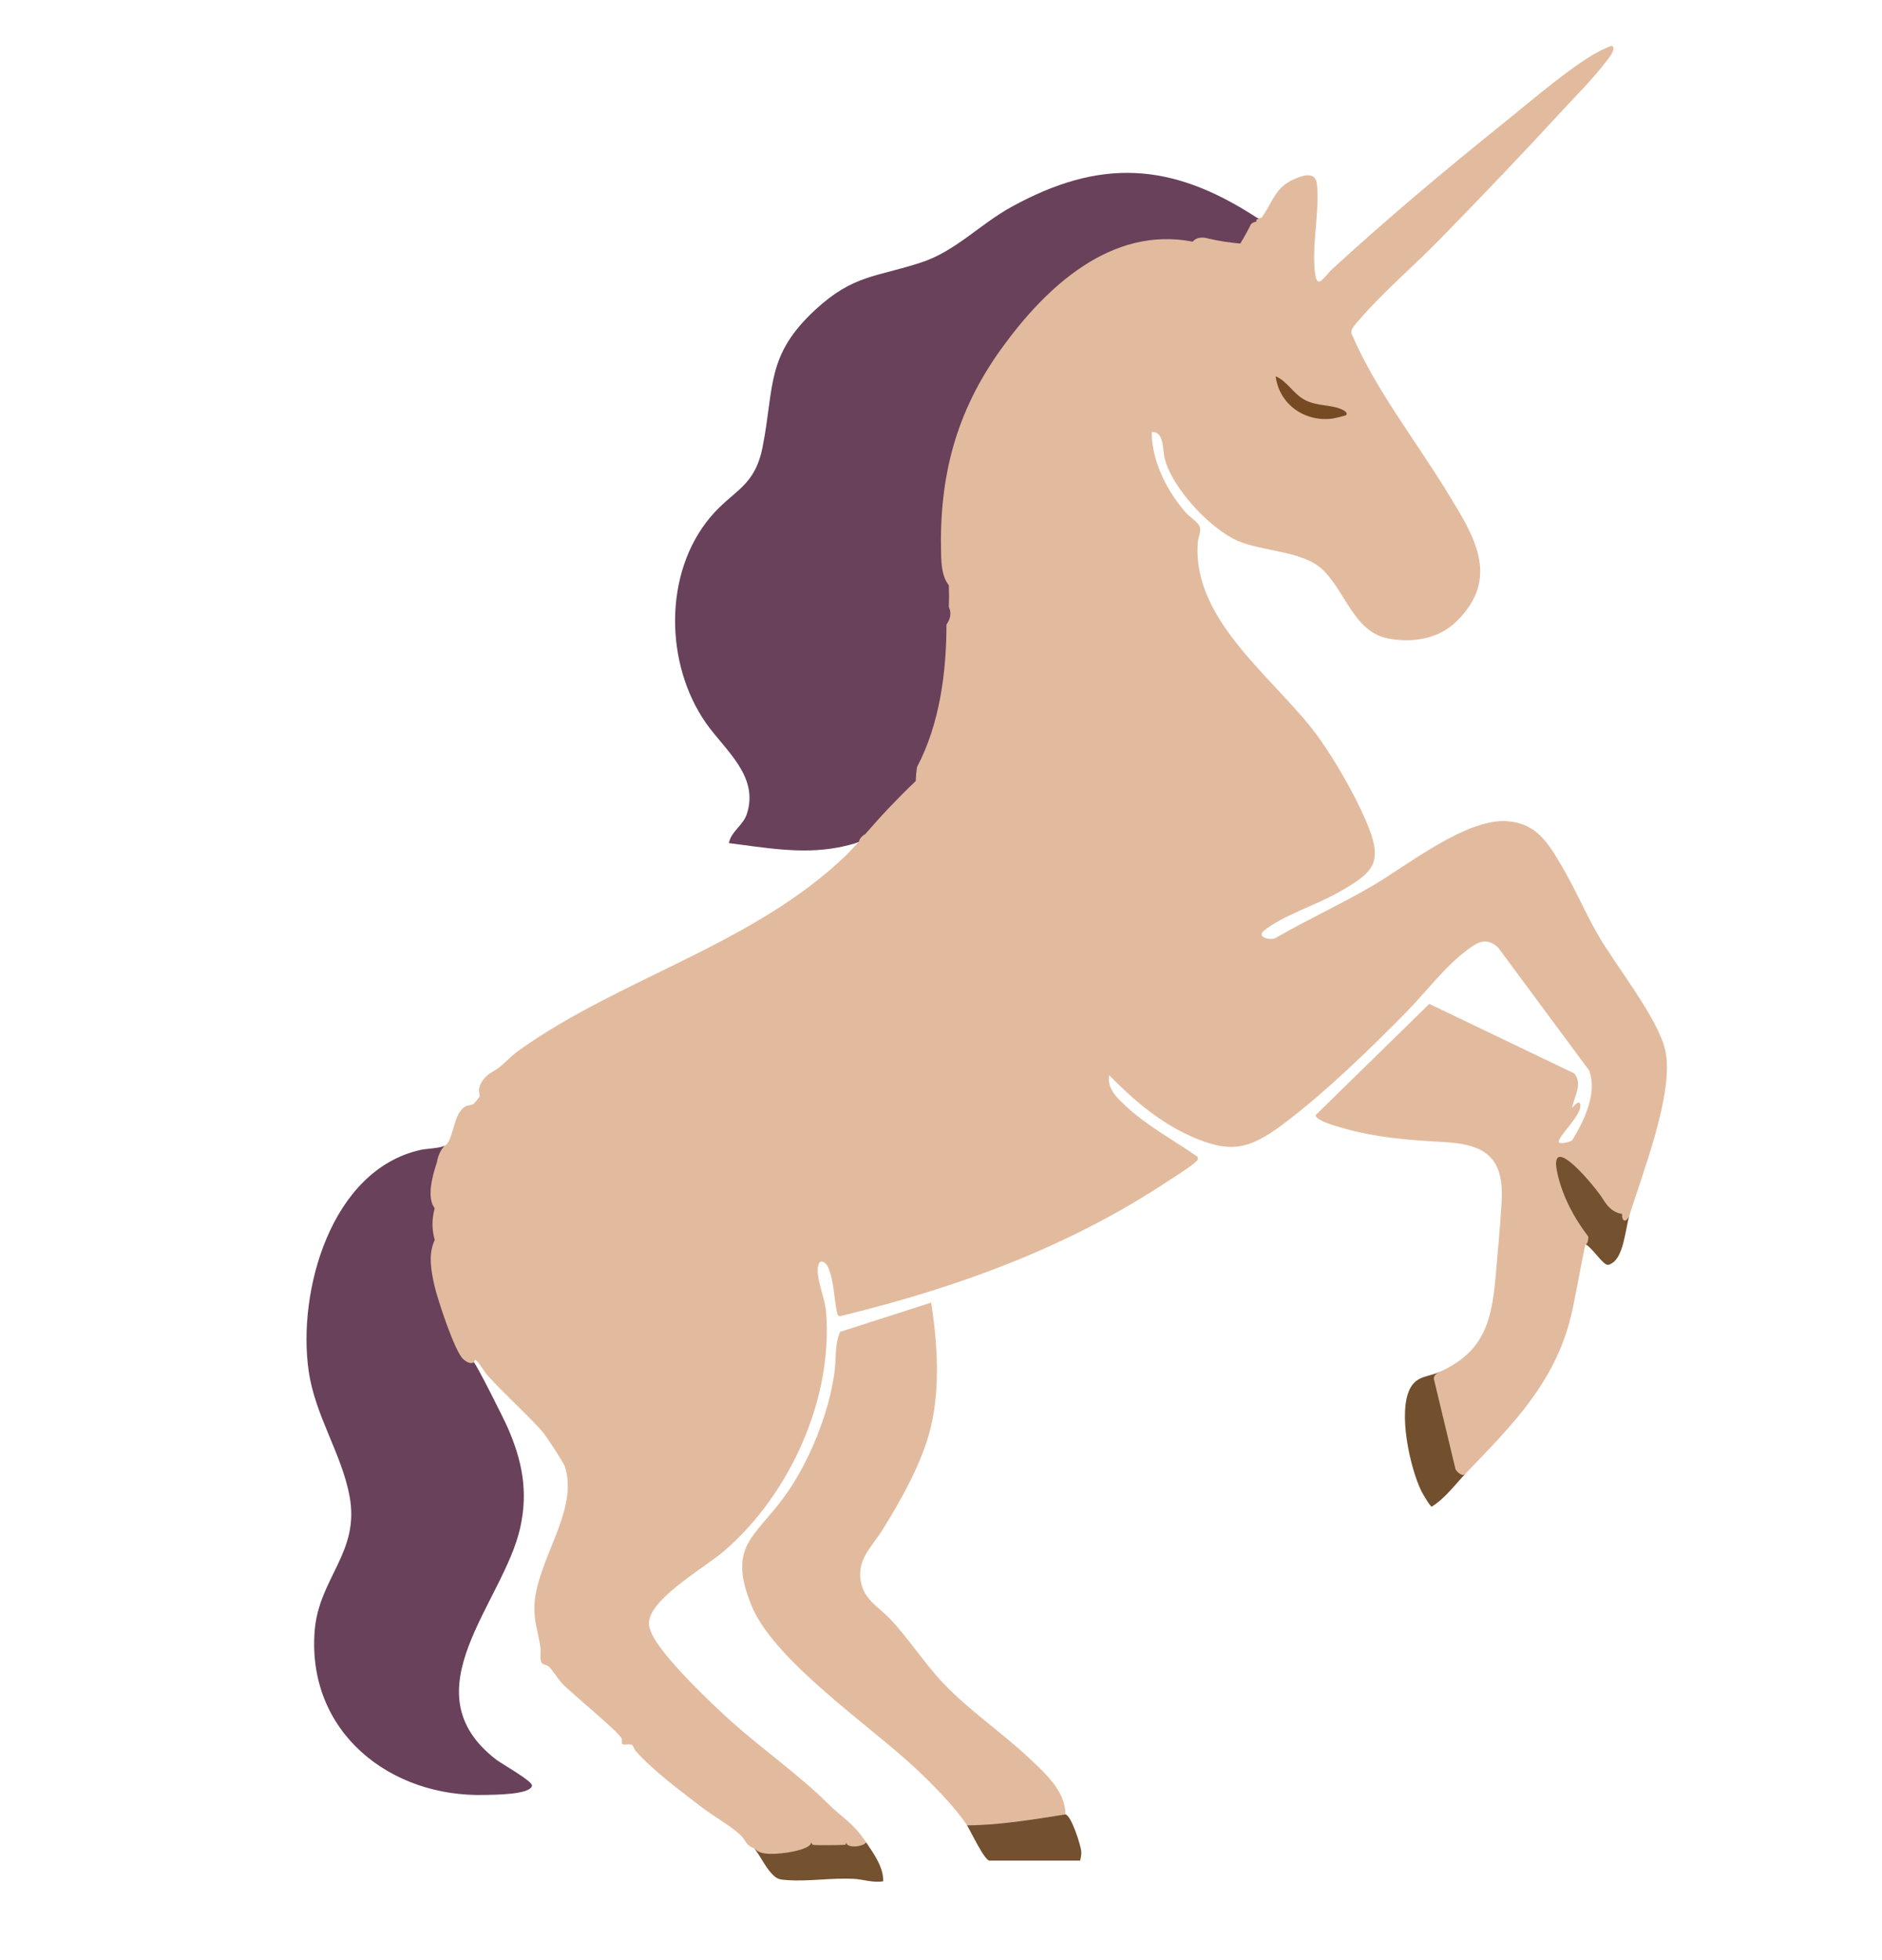
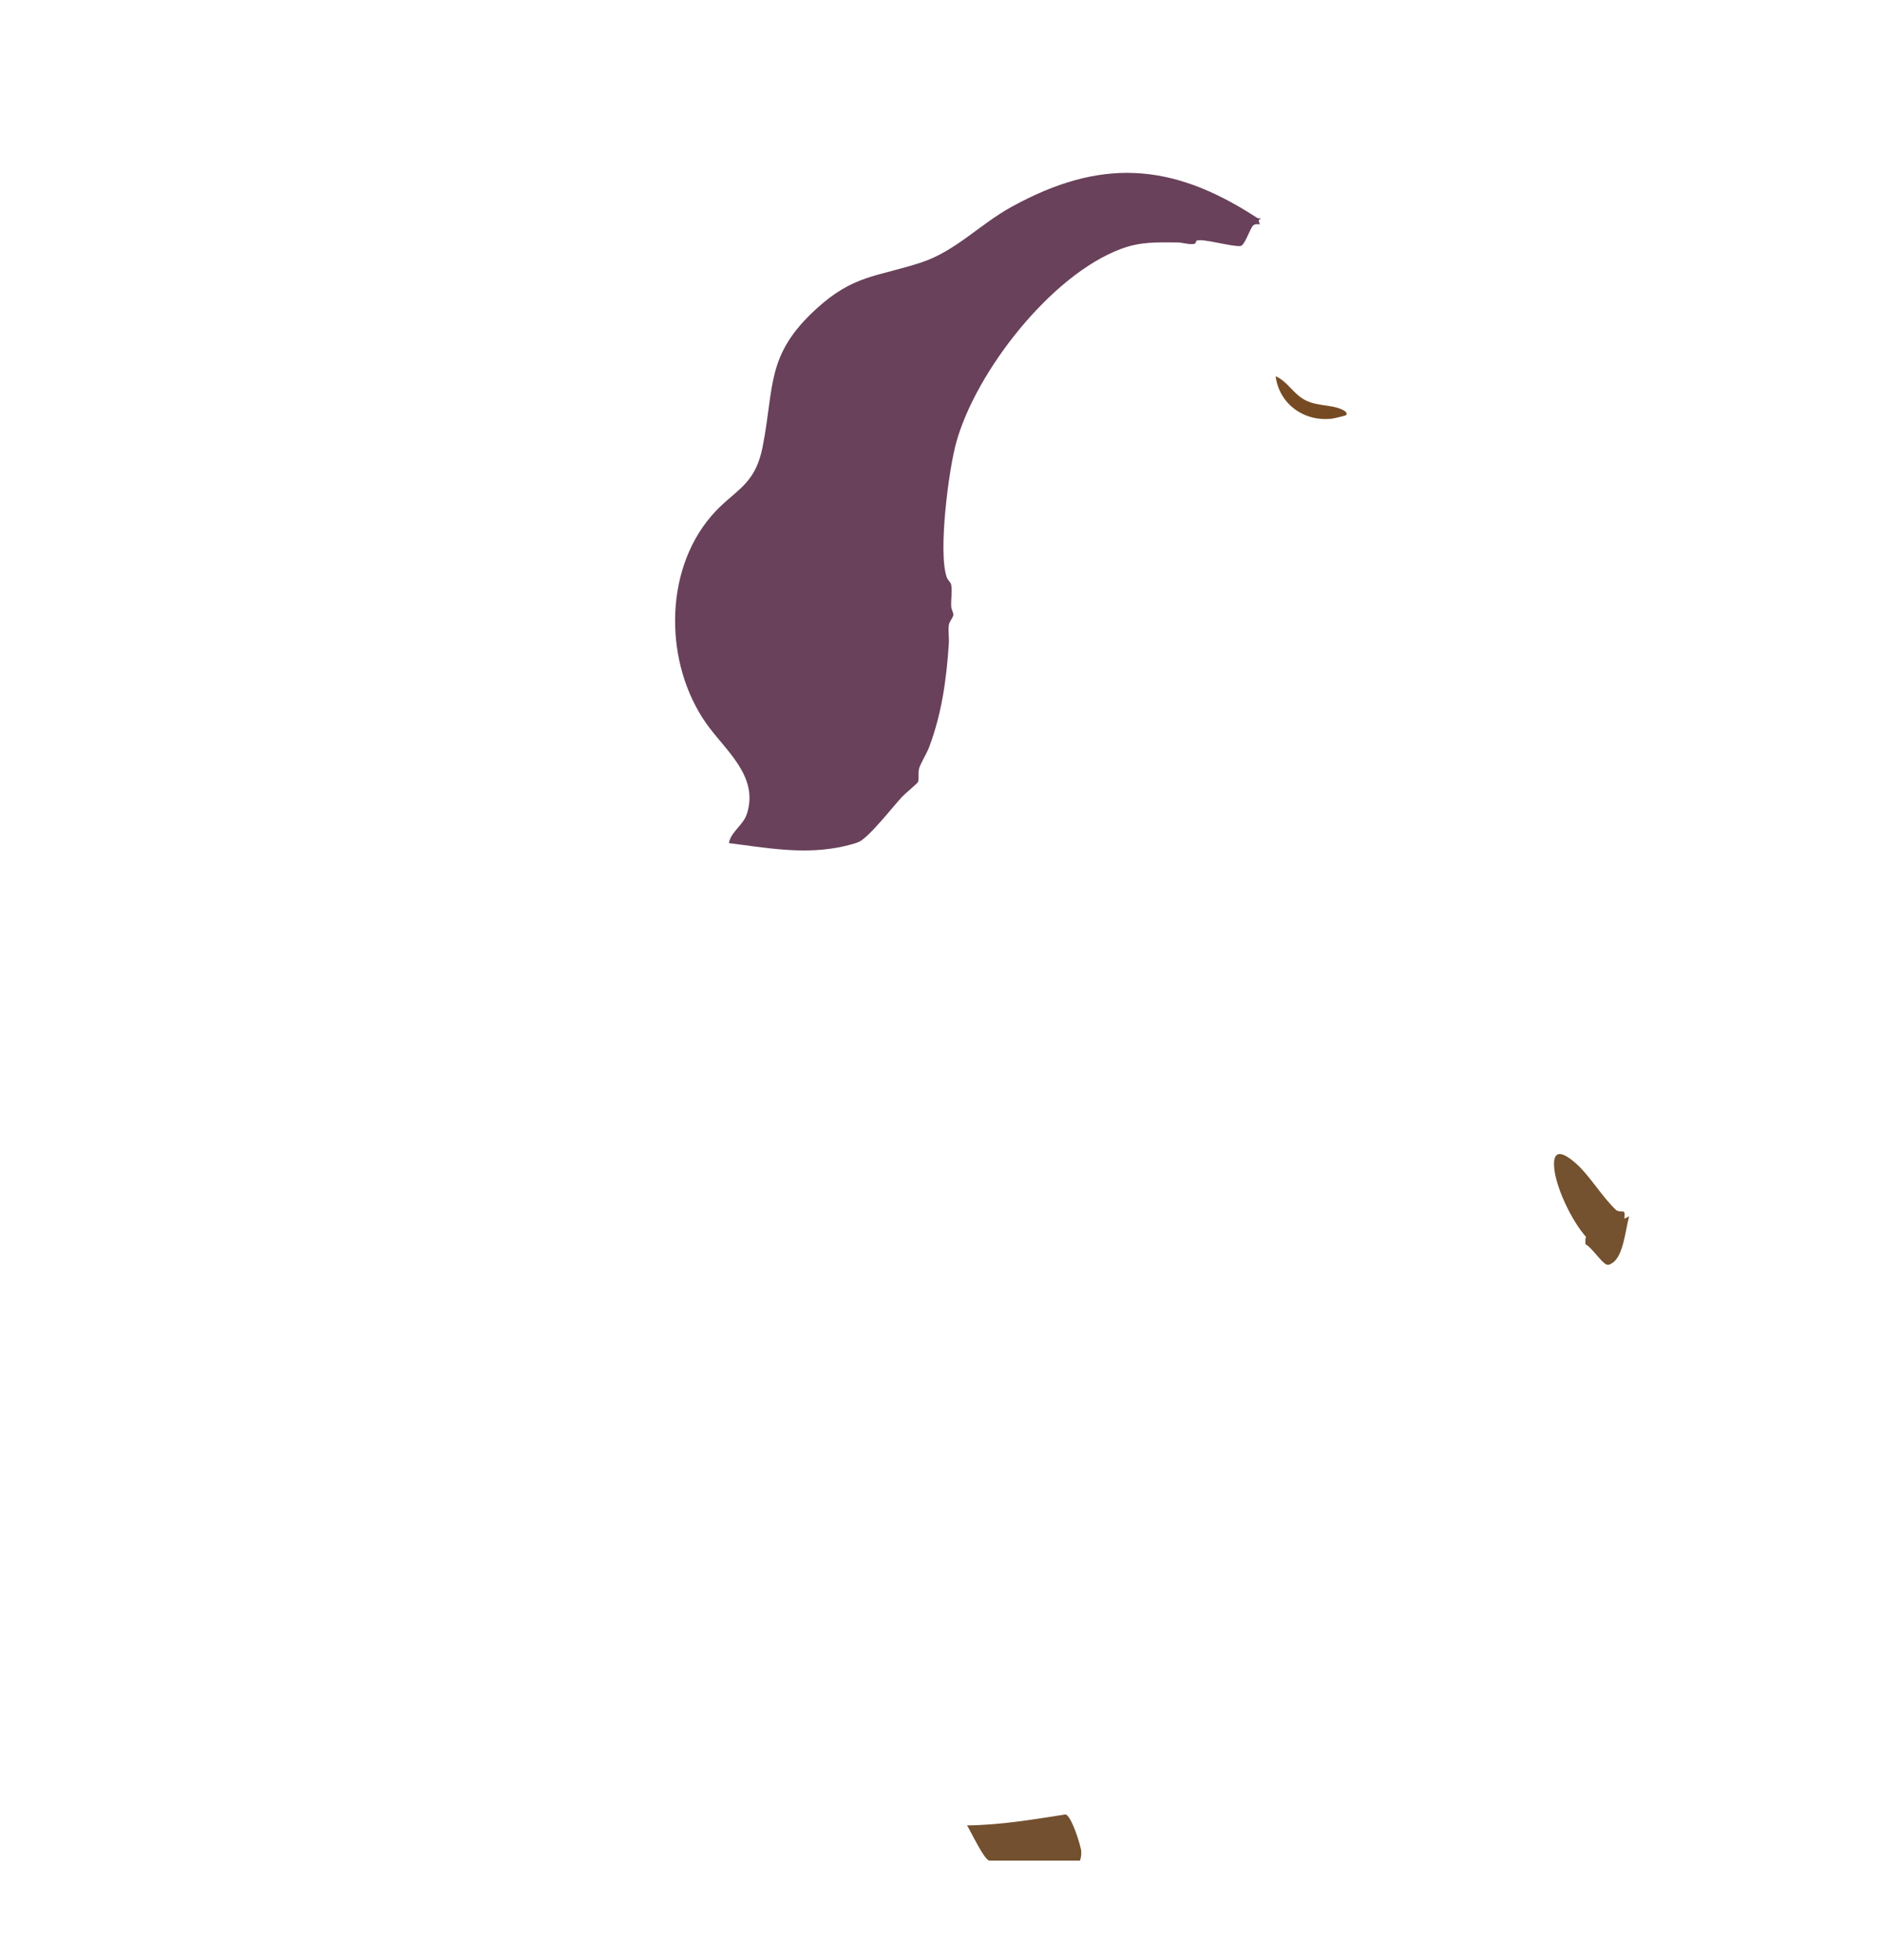
<svg xmlns="http://www.w3.org/2000/svg" id="Layer_1" viewBox="0 0 1507.33 1568.63">
  <defs>
    <style>.cls-1{fill:#e2bb9f;}.cls-2{fill:#74512f;}.cls-3{fill:#73502f;}.cls-4{fill:#69415a;}.cls-5{fill:#73502d;}.cls-6{fill:#764b24;}</style>
  </defs>
  <path class="cls-4" d="M1010.01,174.66c-1.47,1.87-2.75.28-.98,4.86-1.9,0-3.73-.48-5.36.96-2.4,2.12-6.43,15.4-9.92,16.41-6.2,1-31.78-6.53-35.33-4.21-.62.41-.71,1.9-1.16,2.18-2.55,1.58-10.66-.79-13.88-.8-16.74-.05-29.55-.78-45.52,5.16-56.13,20.88-116.31,98.26-132.02,155.04-6.05,21.86-14.59,87.65-7.61,107.68.94,2.69,3.22,4.03,3.61,6.12.89,4.66-.28,12.27.01,17.5.14,2.41,1.88,4.91,1.71,6.66-.21,2.15-3.13,5.07-3.59,7.99-.69,4.4.27,9.96-.02,14.58-1.81,28.47-5.68,56.65-15.86,83.4-1.95,5.12-7,13.1-8.05,17.25-.84,3.3.28,8.71-.95,10.73-.67,1.1-10.44,9.29-12.66,11.67-7.43,7.99-26.38,32.35-34.53,36.02-3.96,1.78-12.81,3.75-17.32,4.58-29.06,5.37-57.95.05-86.81-3.61,1.67-9.14,11.38-14.22,14.33-23.13,10.11-30.54-17.38-51.11-32.63-72.89-33.07-47.23-34.24-120.37,3.74-165.22,18.25-21.55,35.16-23.56,41.55-55.76,9.58-48.3,2.42-73.32,42.57-110.21,30.06-27.63,48.32-25.79,84.19-37.44,27.65-8.98,46.97-30.44,72.33-44.44,71.11-39.23,127.83-35.94,195.23,7.5,1.73,1.12,2.59,1.89,4.9,1.42Z" />
  <path class="cls-2" d="M1269.82,995.94c.15-.7-.45-4.28.49-5.88-11.23-12.35-25.45-41.35-25.68-57.97-.19-13.59,9.28-7.81,15.92-2.3,12.31,10.21,22.08,27.87,34.03,38.95,4.8,2.72,7.47-2.34,6.39,6.75l3.89-1.94c-3,9.86-4.4,32.63-14.25,37.82-1.59.84-2.34,1.49-4.21.65-4.01-1.8-11.62-13.65-16.58-16.09Z" />
-   <path class="cls-5" d="M1153.05,1098.12c-.91,1.78-3.31,2.81-2.76,5.08l17.53,73.08,5.66,3.59c-8.61,8.97-16.09,19.47-26.78,26.09-1.28-.11-7.23-10.27-8.14-12.1-9.31-18.8-19.2-63.97-9.05-82.77,5.42-10.04,14.71-8.99,23.53-12.96Z" />
-   <path class="cls-4" d="M356.09,917.12c-1.82,6.63-4.37,13.11-5.97,19.82-1.27,5.34-4.58,19.43-3.31,24,.58,2.09,3.28,4.46,3.23,6.12-.14,5.09-2.27,10.72-1.78,17.73.2,2.96,1.92,5.88,1.89,7.76s-2.34,5.05-2.74,7.85c-2.57,18.22,7.18,47.32,14.34,64.31,2.13,5.05,7.69,18.38,10.83,22,1.51,1.74,5.18,2.17,6.86,3.62,2.45,2.11,24.39,45.99,27.11,52.2,11.64,26.62,16.55,50.99,10.18,79.96-13.31,60.57-90.7,131-19.26,186.01,4.06,3.13,29.21,17.2,28.61,20.8-1.23,7.41-31.51,7.23-37.43,7.4-76.17,2.22-142.65-50.18-136.67-130.83,3.19-42.95,36.63-63.19,27.92-108.71-6.53-34.11-27.53-64.12-32.67-99.67-9.25-63.99,17.87-160.91,89.34-177.02,5.57-1.25,14.56-1.15,19.51-3.36Z" />
-   <path class="cls-1" d="M774.52,1461.08c-9.76-15-28.11-33.37-41.33-45.76-36.45-34.14-113.44-86.08-131.38-130.38-19.24-47.54,2.41-53.99,26.58-87.24,19.54-26.88,35.47-66.24,39.95-99.2,1.47-10.81.07-22.2,4.51-32.47l72.95-23.39c5.02,32.54,7.36,67.53-.35,99.88-6.6,27.69-23.62,57.88-38.65,82.02-9.12,14.65-22.21,24.88-16.48,44.86,3.38,11.78,14.61,18.03,22.41,26.24,14.84,15.64,27.28,35.23,42.29,51.12,21.27,22.51,47.62,40.02,70.1,61.27,12.51,11.82,28.12,25.78,28.21,44.29-.91.65-1.83,1.26-2.81,1.75-.97.49-1.92.96-2.91,1.11-22.17,3.53-44.43,6.95-66.91,7.71-2.18-.2-4.24-.81-6.18-1.82Z" />
  <path class="cls-3" d="M853.34,1452.32c4.7.76,12.37,24.95,12.67,29.71.17,2.67-.28,4.77-.99,7.27h-72.49c-4.07,0-15.39-24.2-18-28.22,26.55-.23,52.7-4.68,78.82-8.76Z" />
-   <path class="cls-2" d="M693.75,1474.7c6.07,9.03,13.96,19.98,13.63,31.14-8.14,1.36-16.16-1.61-23.81-1.99-17.48-.87-35.53,2.2-52.63,1.06-6.68-.45-8.54-.54-13.06-5.43-5.16-5.57-8.94-13.86-13.65-19.92,9.84,3.7,25.76,2.18,35.79-.7,2.01-.58,8.94-4.17,9.46-4.17h28.22c.42,0,2.11.99,3.82,1.04,4.26.11,8.09-.49,12.24-1.04Z" />
-   <path class="cls-1" d="M1010.01,174.66c8.83-11.17,10.49-24.18,25.93-31,7.5-3.31,17.86-7.07,18.88,4.19,1.98,21.84-3.7,45.3-1.98,67.17,1.51,19.15,6.77,7.16,14.57,0,43.67-40.08,91.45-80.12,137.73-117.22,19.82-15.89,59.82-50.63,81.55-59.55,1.17-.48,4.85-2.74,5.48-.25.87,3.41-4.65,9.75-6.8,12.55-9.96,12.96-24.19,27.18-35.48,39.45-31.61,34.35-64.2,68.3-96.81,101.7-20.86,21.37-45.58,42.25-64.75,64.67-2.47,2.88-7.54,7.73-5.58,11.39,19.81,45.35,50.07,83.36,75.57,124.94,21.53,35.1,44.35,69.05,8.39,104.56-14.57,14.39-36.03,17.6-55.56,13.63-26.84-5.45-33.94-38.2-51.98-55.06-16.18-15.11-47.26-14.11-67.64-22.86-22.29-9.57-52.62-42.16-58.69-65.86-1.85-7.23-.37-22.15-10.41-21.21.06,23.44,12.23,47.18,27.4,64.55,2.65,3.03,9.92,7.53,11.11,11.31,1.17,3.76-1.23,8.04-1.57,12.17-5.18,63.99,64.77,111.15,97.56,157.46,12.99,18.34,28.02,44.64,36.93,65.24,14.73,34.07,7.2,41.32-22.87,58.23-16.69,9.38-44.76,18.6-58.55,30-6.22,5.15,4.39,8.07,8.97,6.05,25.46-14.77,52.4-27.01,77.8-41.88,28.12-16.47,75.1-54.09,107.83-51.73,23.48,1.69,32.68,17.08,43.48,35.34,10.5,17.74,18.64,36.92,28.86,54.83,14.29,25.04,48.78,67.59,54.41,93.5,7.35,33.8-18.68,98.86-28.95,132.58-2.73,5.26-5.86,4.31-5.75-1.94-5.81-.72-10.77-4.47-14.89-11.25-5.11-8.9-45.6-58.09-36.62-20.15,4.28,18.06,13.16,34.81,24.43,49.44.3.7-.21,6.79-2.2,6.29-3.65,16.82-6.55,33.84-10.04,50.78-11.91,57.81-47.18,92.37-86.3,133.13-2.11,2.34-6.63-1.46-7.76-4.01l-17.34-72.3c-.05-2.13,1.5-3.94,4.67-5.43,34.83-15.7,41.5-39.44,44.75-75.42,1.79-19.84,3.67-40.55,4.86-60.33,2.1-34.77-11.77-46.24-45.25-48.15-29.58-1.69-55.56-3.47-84.37-11.96-3.34-.98-19.92-5.55-19.18-9.81l90.9-88.9,116.26,55.73c6.82,8.68-.41,18.55-1.89,27.69,1.79-2.44,6.65-7.59,6.61-1.65-.06,8.19-17.56,24.33-17.3,28.42.18,2.77,9,.24,10.4-.78,1.32-.97,7.8-13.46,8.9-15.91,5.58-12.38,9.74-26.55,5.21-39.96l-73.18-98.78c-9.42-8.4-16.25-4.24-24.8,2.18-18.09,13.59-32.43,33.08-48.16,49.15-29.33,29.94-65.97,65.39-99.38,90.37-27.16,20.31-42.47,23.52-74.2,9.21-25.3-11.41-45.54-29.02-64.84-48.52-1.98,11.06,7.22,19.07,14.57,25.8,16.26,14.88,37.36,26.35,55.48,38.91,1.05.7,1.17,1.58.86,2.74-.75,2.76-19.89,14.71-23.71,17.23-80.39,53.12-168.5,85.16-261.91,107.96-.82.12-1.66.14-2.36-.38-1.58-1.16-3.39-20.22-4.14-24.1-.95-4.9-2.54-14.66-6.44-17.89-4.35-3.6-5.8,1.66-5.82,5.78-.04,10.05,5.85,22.71,6.71,33.22,5.71,69.64-29.03,146.06-81.26,191.17-15.03,12.98-55.48,35.92-60.13,54.7-1.02,4.11-.32,6.34,1.1,10.21,6.54,17.74,48.95,58.03,64.39,71.84,25.26,22.6,53.46,42.12,77.33,65.71,12.46,12.31,19.86,14.99,30.69,31.1-2.21,3.52-15.54,5.11-16.06,0-.09.76-.34,1.9-.88,1.95-2.96.26-24.44.5-25.9,0l-1.43-1.95c.53,2.85-5.54,4.95-8.16,5.78-7.64,2.43-23.43,4.68-31.05,2.61-2.61-.71-4-1.62-6.04-3.52-6.71-2.52-6.66-5.82-10.2-9.75-5.72-6.36-23.65-16.82-31.56-22.93-17.38-13.41-38.62-28.88-53.14-45.13-1.35-1.51-2.12-4.37-3.06-4.98-2.12-1.38-7.05.5-7.97-1.03-.47-.78.09-2.76-.34-3.99-1.78-5.14-40.49-36.49-47.98-44.5-3.08-3.3-7.66-11-10.5-13.33-1.53-1.25-4.75-1.55-5.62-2.91-1.79-2.8-.49-8.88-1-12.38-1.82-12.38-5.65-21.82-4.75-35.12,2.36-35.04,35.38-74.95,24.49-109.18-1.22-3.82-15.58-25.59-18.67-29.01-13.42-14.89-29.88-29.38-43.31-44.26-2.98-3.3-5.51-8.18-8.27-11.19-1.68-1.84-1.74-1.8-2.91.47-2.4,1.91-6.11-.47-8.26-2.29-7.09-5.99-21.12-49.66-23.13-58.62-2.7-12.02-5.3-25.53.18-36.96-2.4-8.04-2.43-16.48-.09-25.33-6.74-8.95-1.52-26.76,1.82-36.89.93-5.43,2.97-9.8,6.13-13.12,5.93-2.64,7.07-19.99,12.22-27.19,4.97-6.94,7.15-4.09,11.13-6.39.3-.17,4.28-5.07,4.42-5.39.78-1.77-.64-4.05-.15-6.8.88-4.99,5.33-10.42,9.65-12.8,10.16-5.59,13.21-11.35,22.17-17.74,81.83-58.36,188.21-84.74,262.66-156.74l9.72-10.23c.42-2.38,2.14-4.46,5.15-6.24,12.9-14.96,26.37-29.11,40.41-42.46.1-3.73.43-7.46.99-11.17,18.09-34.25,23.56-75.53,23.61-114.11,3.4-4.77,4.02-9.48,1.86-14.12.25-5.79.25-11.55.03-17.27-5.54-7.05-5.97-16.42-6.21-25.22-1.65-61.56,11.8-113.62,48.35-164.26,35.77-49.56,88.04-98.16,153.1-85.57,3.04-3.32,7.41-4.1,13.12-2.36,8.31,1.89,16.65,3.18,25.03,3.87,3.08-4.93,5.92-10.05,8.53-15.39,1.15-1.37,2.78-1.88,4.46-2.17-.53-1.58.7-2.49,3.67-2.74Z" />
  <path class="cls-6" d="M1078.12,332.29c-.37.45-9.99,2.67-11.3,2.82-22.23,2.64-42.23-11.58-45.14-33.95,9.71,4.16,14.16,14.38,24.01,19.28,9.62,4.79,20.33,3.34,28.81,7.2,1.48.68,5.39,2.52,3.62,4.64Z" />
</svg>